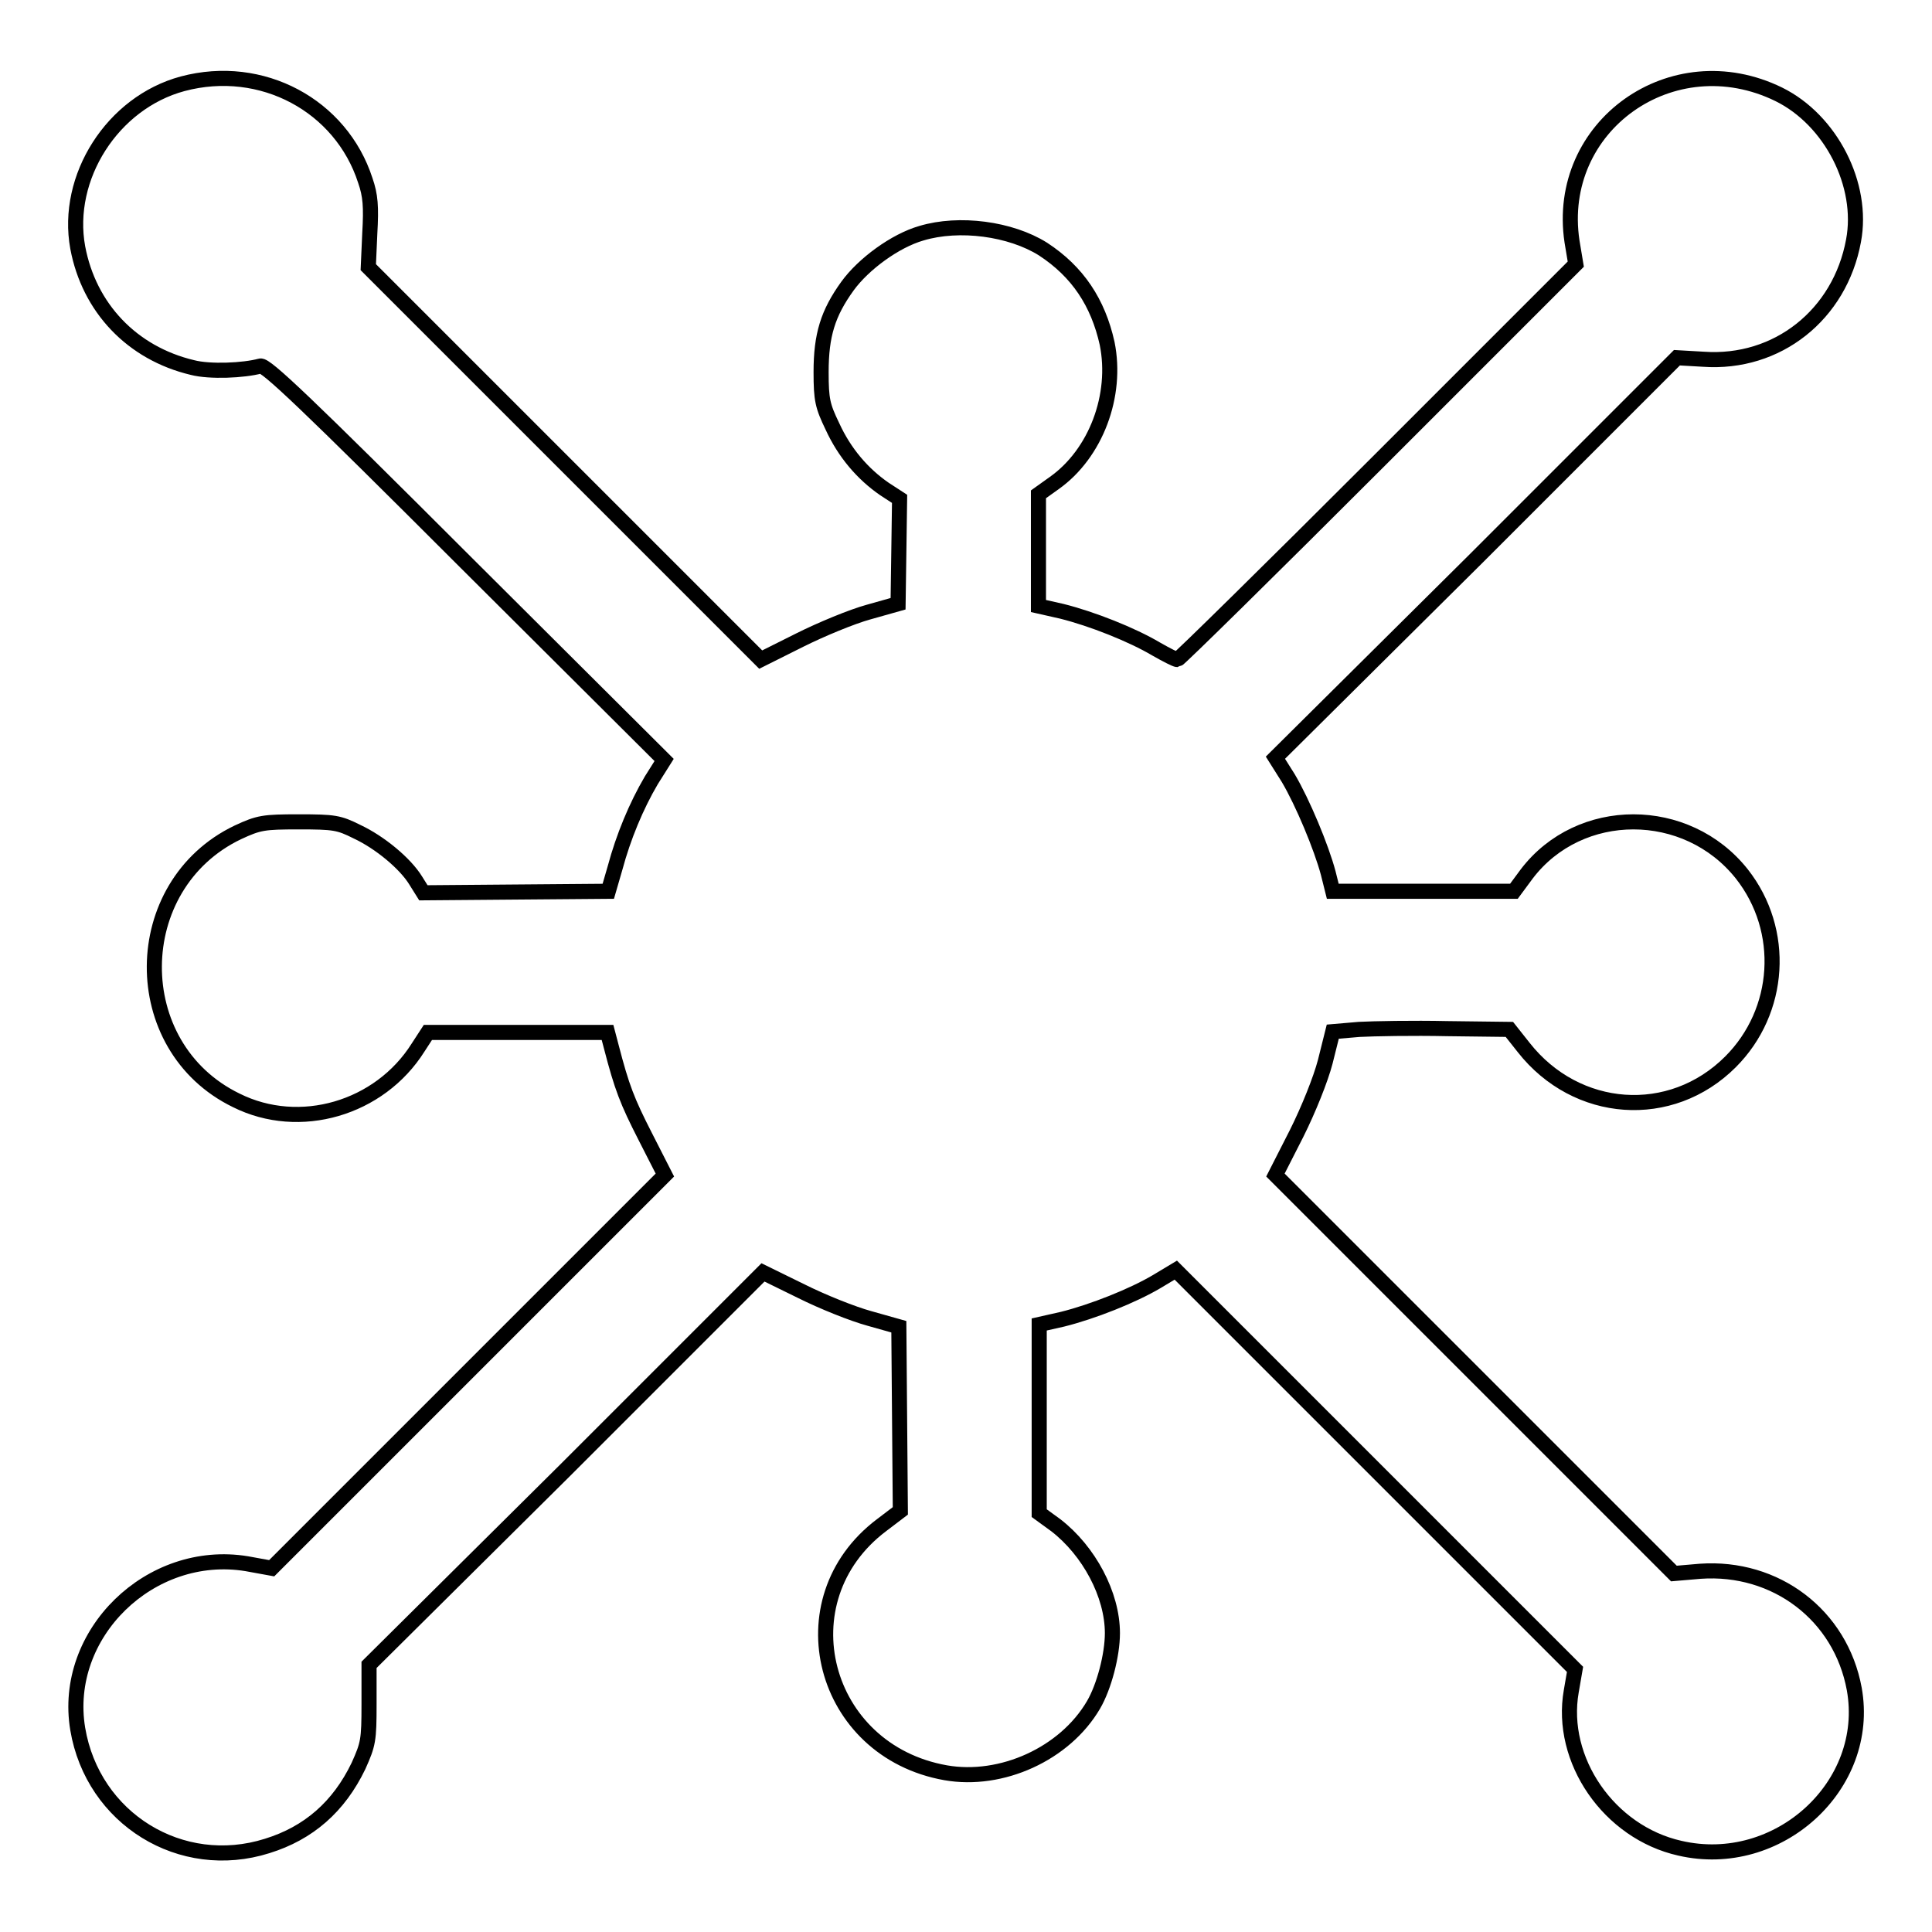
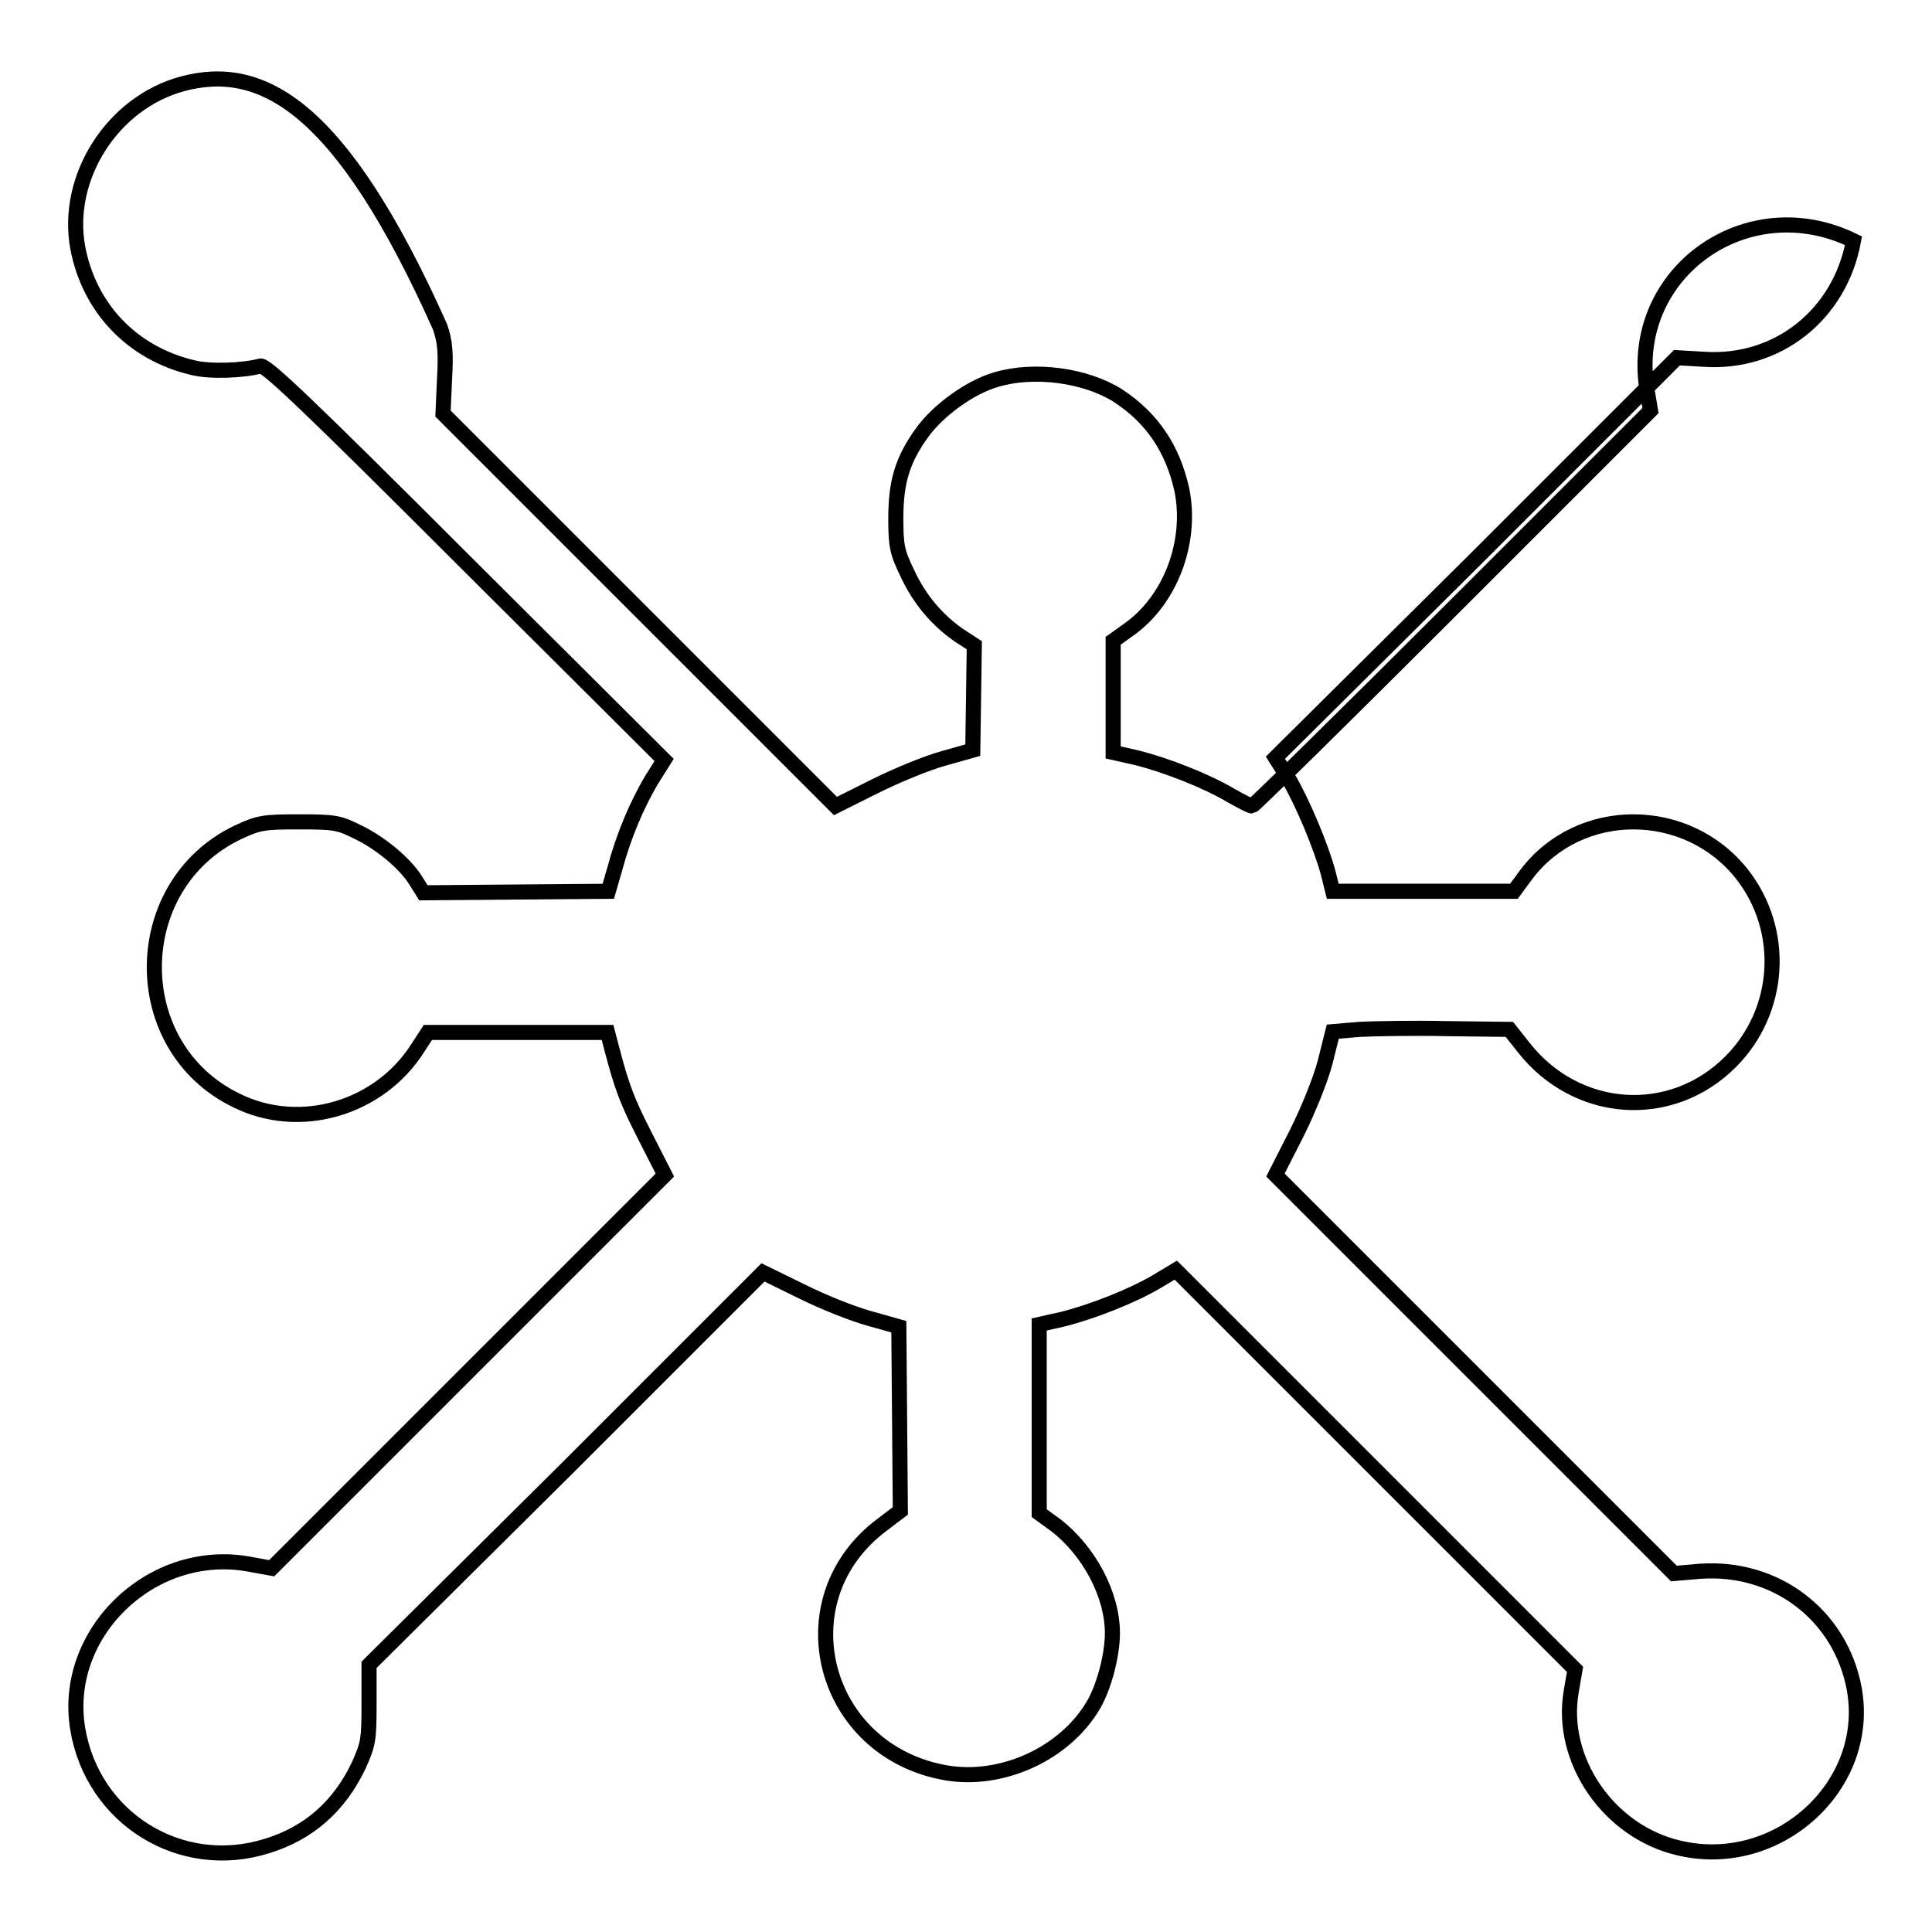
<svg xmlns="http://www.w3.org/2000/svg" version="1.1" x="0px" y="0px" viewBox="0 0 256 256" enable-background="new 0 0 256 256" xml:space="preserve">
  <g>
    <g>
      <g>
-         <path stroke-width="2" fill-opacity="0" stroke="#000000" d="M24.2,11.1c-9.3,2.5-15.6,12.4-13.9,21.7c1.5,8,7.2,14,15.2,15.9c2.3,0.6,6.8,0.4,9-0.2c0.7-0.2,5.9,4.7,27.2,26L88,100.7l-1.7,2.7c-2,3.4-3.7,7.5-4.8,11.6l-0.9,3.1l-12.3,0.1l-12.2,0.1l-1-1.6c-1.4-2.3-4.8-5.1-7.8-6.5c-2.4-1.2-3-1.3-7.7-1.3c-4.7,0-5.3,0.1-8.1,1.4c-14.6,7-14.8,28.4-0.2,35.5c8.4,4.2,19,1.1,24.1-7l1.3-2h11.9h11.9l0.5,1.9c1.4,5.4,2.1,7.2,4.5,11.9l2.6,5.1l-26,26l-26.1,26.1l-3.3-0.6c-12.8-2.1-24.5,9.3-22.4,21.9c2,11.9,13.7,19.1,25.1,15.5c5.5-1.7,9.5-5.2,12.1-10.6c1.3-2.9,1.4-3.4,1.4-8.2l0-5.2L75,194.7l26.1-26.1l5.1,2.5c2.8,1.4,6.8,3,9,3.6l3.9,1.1l0.1,12.2l0.1,12.2l-2.5,1.9c-13.1,9.9-7.9,29.9,8.5,32.8c7.4,1.3,15.8-2.5,19.6-9c1.4-2.4,2.5-6.6,2.5-9.5c0-5.1-3.1-10.9-7.5-14.3l-2.2-1.6v-12.5v-12.5l3.1-0.7c4-1,9.3-3.1,12.5-5l2.5-1.5l26.5,26.5l26.4,26.4l-0.5,2.9c-1.6,9.1,5,18.7,14.4,20.8c13,3,25.4-8.3,23.1-21.1c-1.8-9.8-10.4-16.3-20.4-15.6l-3.5,0.3l-26.4-26.4l-26.4-26.4l2.8-5.5c1.6-3.2,3.2-7.2,3.8-9.5l1-4l3.5-0.3c1.9-0.1,7.1-0.2,11.7-0.1l8.2,0.1l1.9,2.4c7,8.9,19.5,9.8,27.4,1.9c6.7-6.7,7.4-17.4,1.5-24.9c-7.3-9.2-21.5-9.2-28.5,0l-1.7,2.3h-12l-12,0l-0.6-2.4c-0.9-3.4-3.4-9.4-5.3-12.6l-1.7-2.7L195.6,74l26.6-26.6l3.5,0.2c9.8,0.7,18.1-5.9,19.9-15.7c1.4-7.4-3-16-9.9-19.4c-14.1-6.9-29.7,4.2-27.4,19.5l0.5,3l-26.2,26.2c-14.4,14.4-26.4,26.2-26.6,26.2c-0.2,0-1.4-0.6-2.8-1.4c-3.2-1.9-8.5-4-12.5-5l-3.1-0.7v-7.4v-7.4l2.1-1.5c5.5-3.9,8.4-11.6,7-18.5c-1.2-5.4-3.9-9.5-8.5-12.5c-4.3-2.7-11.1-3.6-16.1-2.1c-3.5,1-7.7,4.1-9.8,7c-2.6,3.6-3.5,6.5-3.5,11.4c0,3.7,0.2,4.5,1.5,7.2c1.6,3.5,4,6.3,6.9,8.3l2,1.3l-0.1,7l-0.1,6.9l-3.9,1.1c-2.2,0.6-6.3,2.3-9.1,3.7l-5.2,2.6l-26-26l-26-26l0.2-4.5c0.2-3.5,0.1-5-0.6-7C45.2,14,34.7,8.3,24.2,11.1z" />
+         <path stroke-width="2" fill-opacity="0" stroke="#000000" d="M24.2,11.1c-9.3,2.5-15.6,12.4-13.9,21.7c1.5,8,7.2,14,15.2,15.9c2.3,0.6,6.8,0.4,9-0.2c0.7-0.2,5.9,4.7,27.2,26L88,100.7l-1.7,2.7c-2,3.4-3.7,7.5-4.8,11.6l-0.9,3.1l-12.3,0.1l-12.2,0.1l-1-1.6c-1.4-2.3-4.8-5.1-7.8-6.5c-2.4-1.2-3-1.3-7.7-1.3c-4.7,0-5.3,0.1-8.1,1.4c-14.6,7-14.8,28.4-0.2,35.5c8.4,4.2,19,1.1,24.1-7l1.3-2h11.9h11.9l0.5,1.9c1.4,5.4,2.1,7.2,4.5,11.9l2.6,5.1l-26,26l-26.1,26.1l-3.3-0.6c-12.8-2.1-24.5,9.3-22.4,21.9c2,11.9,13.7,19.1,25.1,15.5c5.5-1.7,9.5-5.2,12.1-10.6c1.3-2.9,1.4-3.4,1.4-8.2l0-5.2L75,194.7l26.1-26.1l5.1,2.5c2.8,1.4,6.8,3,9,3.6l3.9,1.1l0.1,12.2l0.1,12.2l-2.5,1.9c-13.1,9.9-7.9,29.9,8.5,32.8c7.4,1.3,15.8-2.5,19.6-9c1.4-2.4,2.5-6.6,2.5-9.5c0-5.1-3.1-10.9-7.5-14.3l-2.2-1.6v-12.5v-12.5l3.1-0.7c4-1,9.3-3.1,12.5-5l2.5-1.5l26.5,26.5l26.4,26.4l-0.5,2.9c-1.6,9.1,5,18.7,14.4,20.8c13,3,25.4-8.3,23.1-21.1c-1.8-9.8-10.4-16.3-20.4-15.6l-3.5,0.3l-26.4-26.4l-26.4-26.4l2.8-5.5c1.6-3.2,3.2-7.2,3.8-9.5l1-4l3.5-0.3c1.9-0.1,7.1-0.2,11.7-0.1l8.2,0.1l1.9,2.4c7,8.9,19.5,9.8,27.4,1.9c6.7-6.7,7.4-17.4,1.5-24.9c-7.3-9.2-21.5-9.2-28.5,0l-1.7,2.3h-12l-12,0l-0.6-2.4c-0.9-3.4-3.4-9.4-5.3-12.6l-1.7-2.7L195.6,74l26.6-26.6l3.5,0.2c9.8,0.7,18.1-5.9,19.9-15.7c-14.1-6.9-29.7,4.2-27.4,19.5l0.5,3l-26.2,26.2c-14.4,14.4-26.4,26.2-26.6,26.2c-0.2,0-1.4-0.6-2.8-1.4c-3.2-1.9-8.5-4-12.5-5l-3.1-0.7v-7.4v-7.4l2.1-1.5c5.5-3.9,8.4-11.6,7-18.5c-1.2-5.4-3.9-9.5-8.5-12.5c-4.3-2.7-11.1-3.6-16.1-2.1c-3.5,1-7.7,4.1-9.8,7c-2.6,3.6-3.5,6.5-3.5,11.4c0,3.7,0.2,4.5,1.5,7.2c1.6,3.5,4,6.3,6.9,8.3l2,1.3l-0.1,7l-0.1,6.9l-3.9,1.1c-2.2,0.6-6.3,2.3-9.1,3.7l-5.2,2.6l-26-26l-26-26l0.2-4.5c0.2-3.5,0.1-5-0.6-7C45.2,14,34.7,8.3,24.2,11.1z" />
      </g>
    </g>
  </g>
</svg>